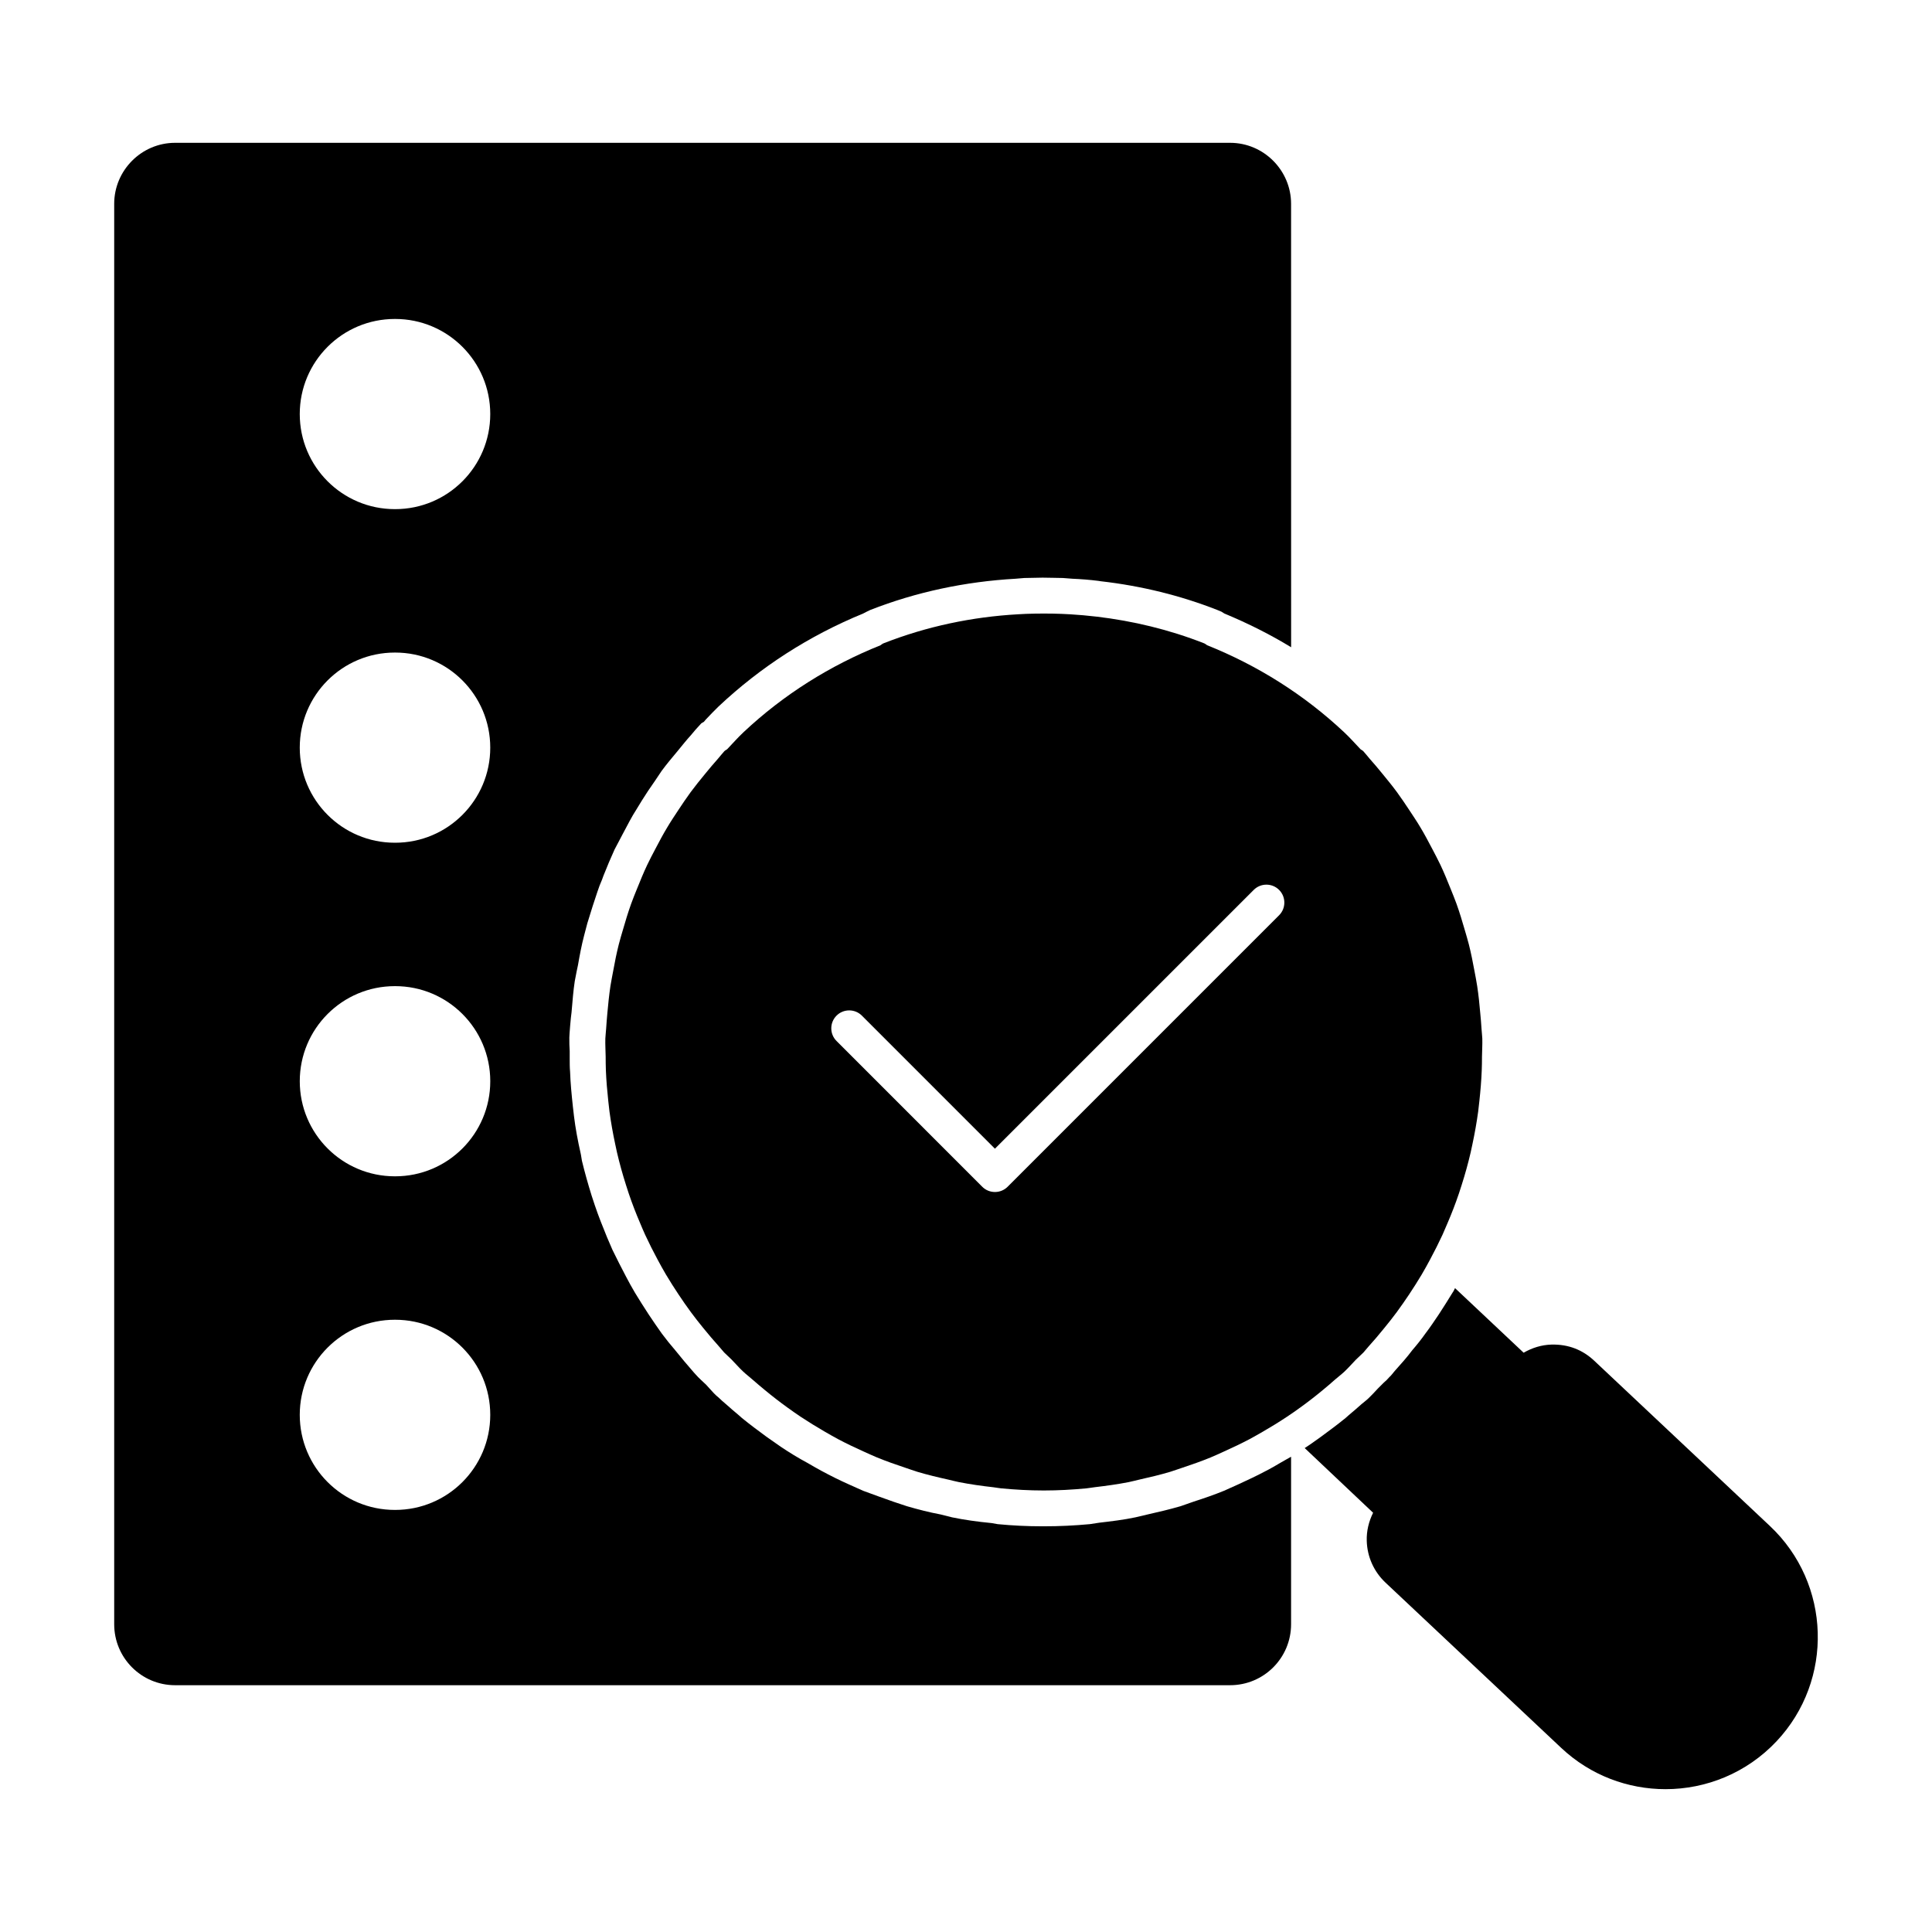
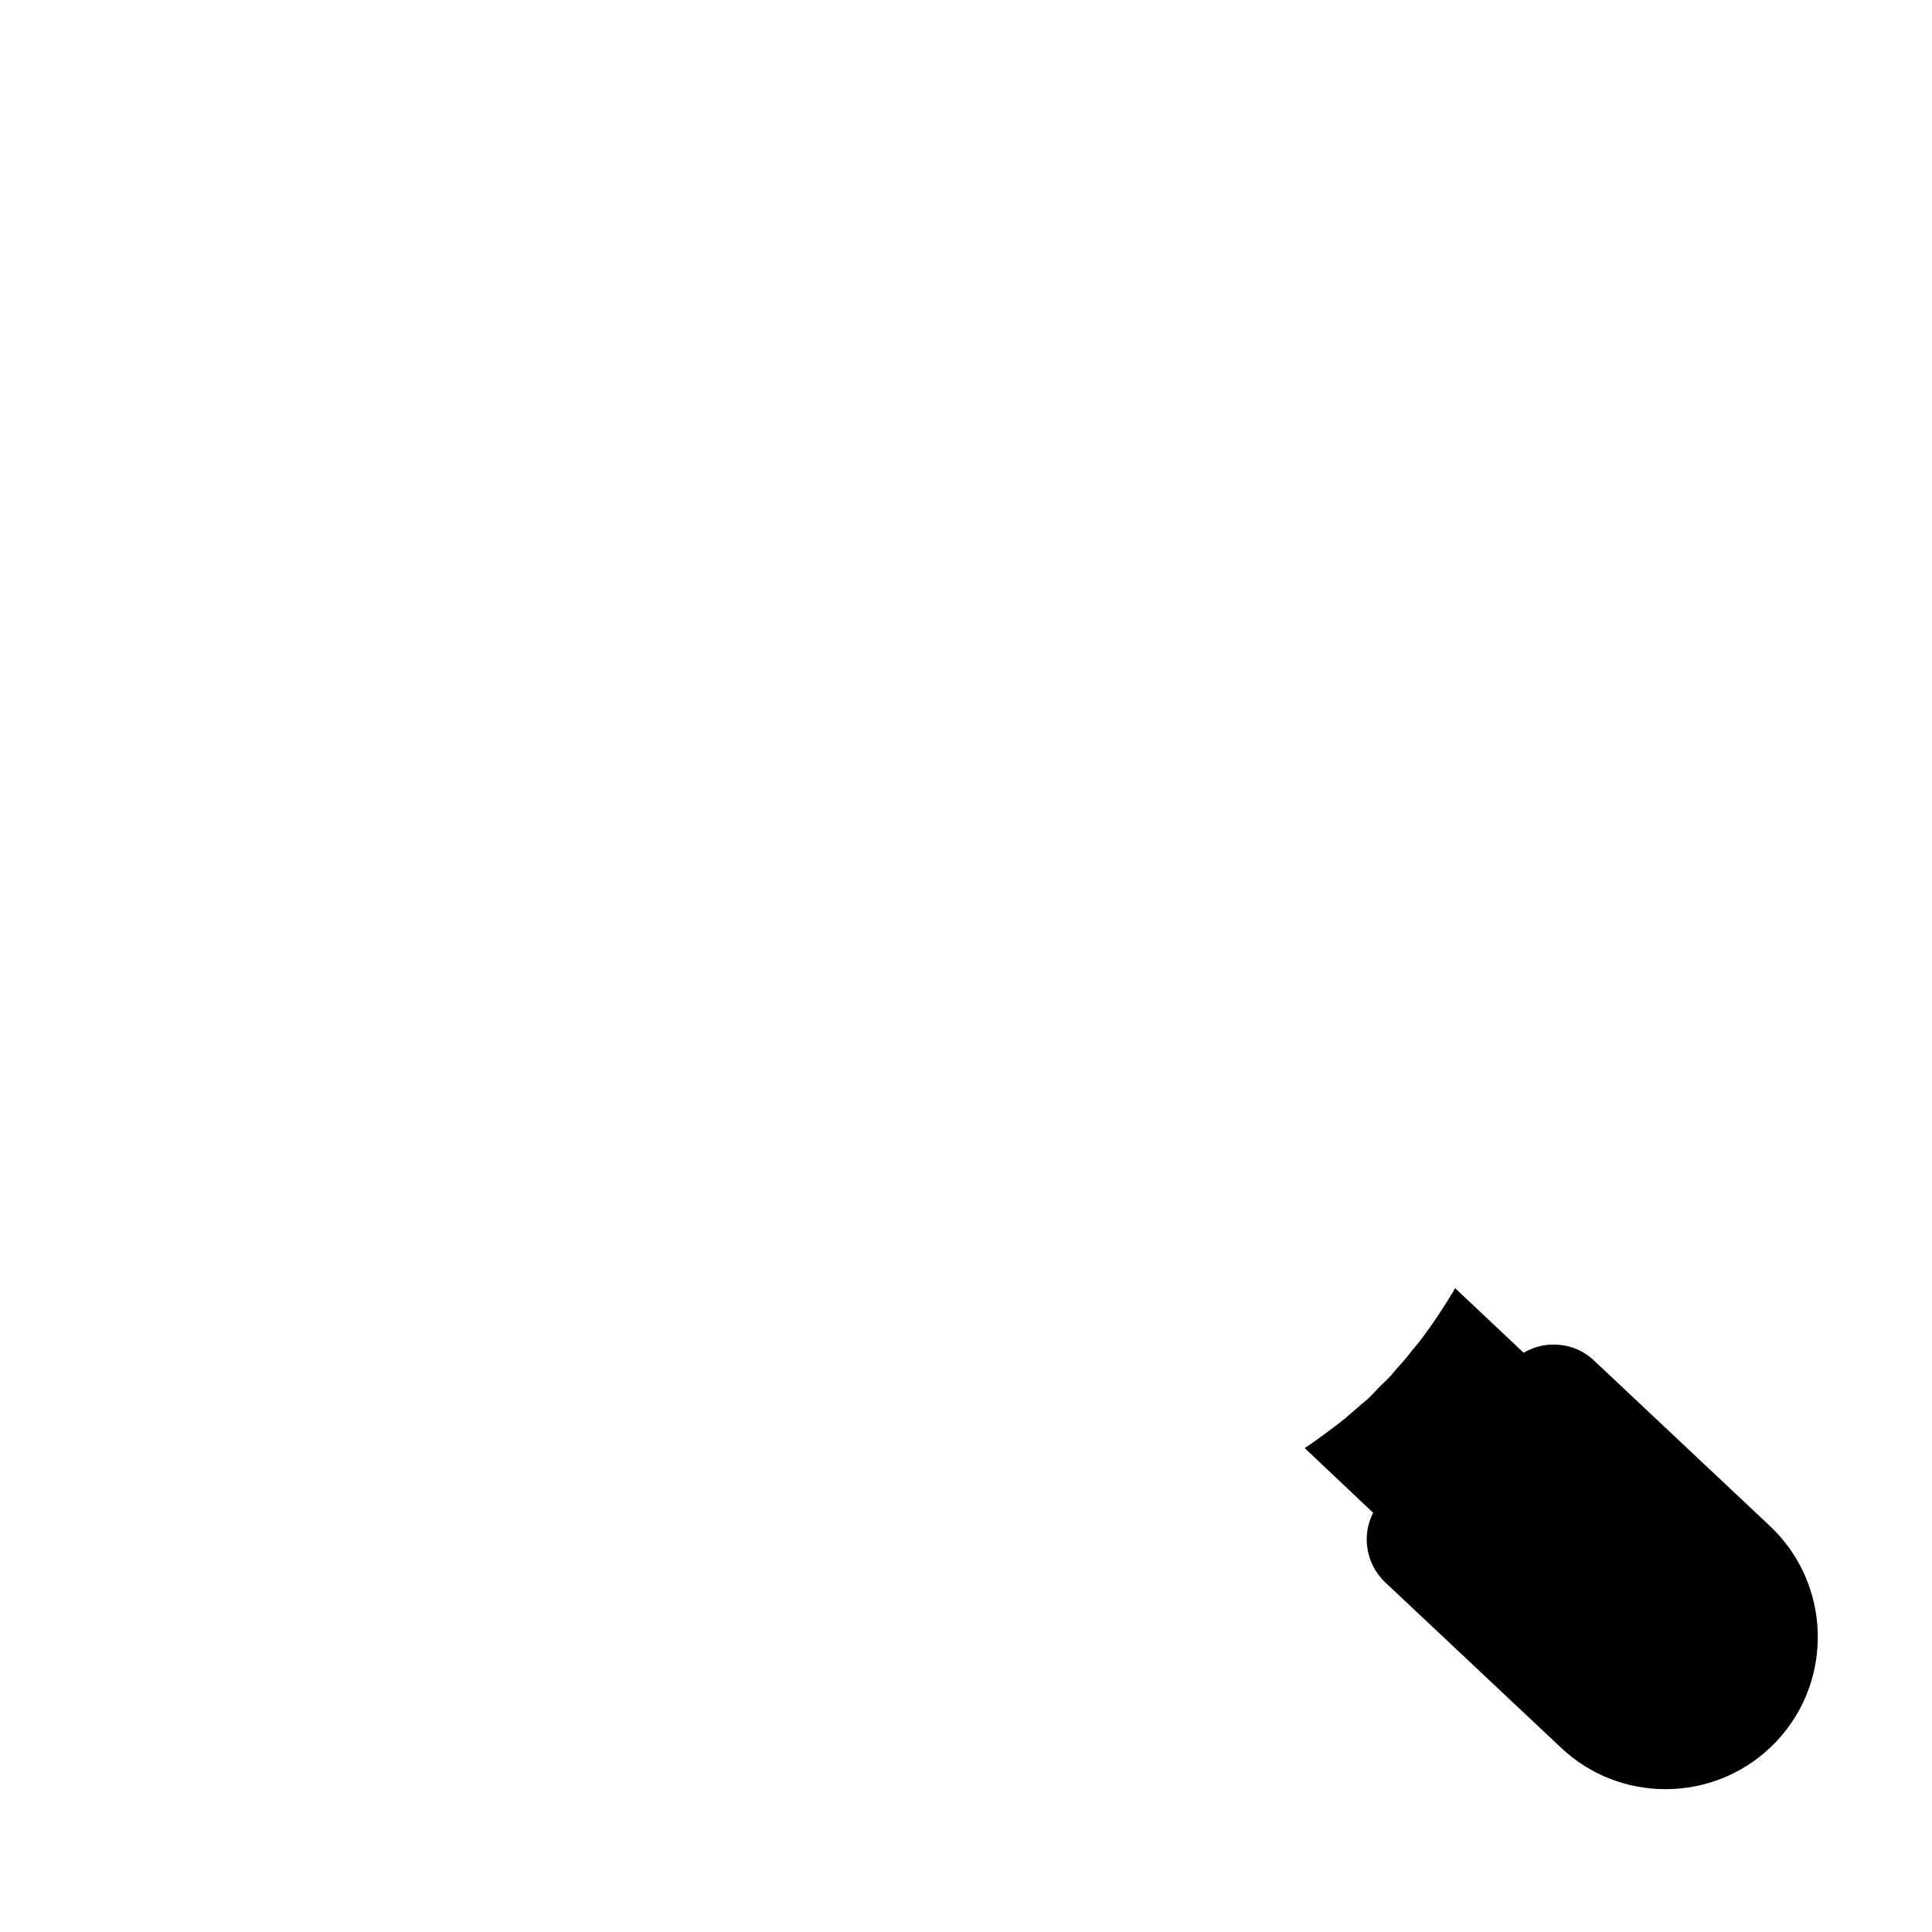
<svg xmlns="http://www.w3.org/2000/svg" fill="#000000" width="800px" height="800px" version="1.1" viewBox="144 144 512 512">
  <g>
-     <path d="m479.59 533.75c-2.481 1.332-4.941 2.473-7.414 3.613-1.711 0.762-2.758 1.234-3.812 1.711-2.559 1.047-5.312 1.996-7.977 2.852 0 0-2.758 0.949-3.527 1.234-2.938 0.855-5.789 1.52-8.734 2.188 0 0-2.473 0.57-3.231 0.762-3.137 0.664-6.367 1.047-9.602 1.426-1.34 0.191-1.902 0.285-2.481 0.379-4.078 0.379-8.07 0.57-12.156 0.57h-0.477c-3.898 0-7.891-0.191-11.789-0.57l-1.617-0.285c-3.898-0.379-7.234-0.855-10.465-1.52-0.762-0.191-3.031-0.762-3.031-0.762-3.043-0.57-5.988-1.332-8.934-2.188l-3.434-1.141c-2.652-0.949-5.41-1.902-8.164-2.945-0.855-0.379-3.613-1.617-3.613-1.617-2.574-1.141-5.039-2.375-7.512-3.707-1.234-0.664-2.375-1.332-3.516-1.996-2.66-1.426-4.953-2.852-7.223-4.371-1.246-0.855-2.566-1.805-3.801-2.66-2.195-1.617-4.371-3.231-6.465-4.941-1.141-1.047-2.375-1.996-3.516-3.043l-0.762-0.664c-0.676-0.57-1.332-1.141-1.902-1.711-0.855-0.664-1.617-1.52-2.293-2.281l-1.035-1.141c-1.141-1.047-1.617-1.52-2.102-1.996-0.379-0.379-0.762-0.855-1.133-1.234-1.902-2.188-3.422-3.992-4.941-5.894-1.234-1.426-2.375-2.852-3.516-4.371-1.234-1.711-2.375-3.422-3.527-5.133-1.227-1.902-2.461-3.801-3.602-5.703-0.855-1.426-1.617-2.852-2.375-4.277-1.234-2.375-2.473-4.754-3.613-7.129l-1.434-3.328c-1.129-2.758-2.269-5.609-3.231-8.461l-0.848-2.566c-0.949-3.043-1.805-6.082-2.566-9.219l-0.285-1.711c-0.855-3.801-1.434-6.938-1.816-10.074l-0.277-2.375c-0.379-3.516-0.664-6.465-0.762-9.41-0.105-1.141-0.105-2.281-0.105-3.422v-2.09c-0.094-1.141-0.094-2.375-0.094-3.613 0-0.664 0.379-5.418 0.582-6.652 0.277-3.231 0.477-5.797 0.855-8.27 0.18-1.141 0.855-4.277 0.855-4.277 0.465-2.66 0.941-5.227 1.617-7.793 0.285-1.047 0.57-2.188 0.848-3.231 1.055-3.422 1.816-5.894 2.672-8.363 0.379-1.141 0.762-2.188 1.234-3.231l0.379-1.047c0.941-2.375 1.902-4.656 2.938-6.938 0.676-1.332 1.434-2.66 2.102-3.992 1.418-2.66 2.473-4.754 3.707-6.652 0.949-1.617 1.996-3.231 3.043-4.848 1.332-1.902 2.473-3.613 3.613-5.324 1.32-1.805 2.852-3.613 4.277-5.324 1.332-1.617 2.375-2.945 3.516-4.184 0.949-1.141 1.418-1.711 1.891-2.188l0.863-0.949 0.656-0.379 0.477-0.57c1.141-1.234 2.281-2.375 3.434-3.516 11.121-10.457 23.953-18.727 38.309-24.621 0.477-0.285 1.141-0.57 1.902-0.949 12.156-4.754 25.094-7.508 38.5-8.27l2.281-0.191c1.711 0 3.328-0.094 4.848-0.094 2.281 0 3.793 0.094 5.41 0.094l2.481 0.191c2.273 0.094 4.648 0.285 6.93 0.57l0.582 0.094c10.836 1.234 21.188 3.801 30.895 7.606l1.141 0.477 0.75 0.477c6.188 2.566 12.082 5.512 17.691 8.934l-0.012-117.52c0-8.84-7.223-16.16-16.168-16.16h-279.57c-8.926 0-16.148 7.32-16.148 16.16v376.43c0 8.934 7.223 16.16 16.148 16.16h279.57c8.945 0 16.168-7.223 16.168-16.16v-44.391c-0.855 0.477-1.805 1.047-2.672 1.52-1.613 0.953-2.754 1.617-3.883 2.188m-230.87 10.391h-0.086c-13.926 0-25.199-11.285-25.199-25.199 0-13.918 11.273-25.199 25.199-25.199h0.086c13.926 0 25.199 11.285 25.199 25.199 0.004 13.914-11.273 25.199-25.199 25.199m25.203-113.61c0 13.918-11.273 25.199-25.199 25.199h-0.086c-13.926 0-25.199-11.285-25.199-25.199 0-13.918 11.273-25.199 25.199-25.199h0.086c13.922 0 25.199 11.281 25.199 25.199zm-25.203-63.203h-0.086c-13.926 0-25.199-11.285-25.199-25.199 0-13.918 11.273-25.199 25.199-25.199h0.086c13.926 0 25.199 11.285 25.199 25.199 0.004 13.914-11.273 25.199-25.199 25.199m0-88.406h-0.086c-13.926 0-25.199-11.285-25.199-25.199 0-13.918 11.273-25.199 25.199-25.199h0.086c13.926 0 25.199 11.285 25.199 25.199 0.004 13.918-11.273 25.199-25.199 25.199" />
-     <path d="m497.83 509.58c0.816-0.711 1.672-1.352 2.473-2.102 1.094-1.027 2.043-2.148 3.078-3.203 0.637-0.648 1.332-1.207 1.957-1.863 0.438-0.477 0.809-0.988 1.246-1.465 1.512-1.664 2.945-3.363 4.336-5.086 1.102-1.352 2.188-2.711 3.215-4.106 1.141-1.551 2.234-3.129 3.301-4.723 1.148-1.73 2.262-3.481 3.328-5.266 0.762-1.301 1.492-2.606 2.195-3.926 1.18-2.188 2.289-4.402 3.336-6.652 0.445-0.988 0.875-1.988 1.293-2.996 1.113-2.586 2.121-5.199 3.023-7.859 0.258-0.77 0.504-1.551 0.75-2.32 0.902-2.832 1.703-5.695 2.375-8.594 0.16-0.73 0.312-1.473 0.477-2.215 0.609-2.852 1.121-5.731 1.52-8.648 0.113-0.914 0.207-1.836 0.312-2.746 0.293-2.699 0.523-5.398 0.629-8.129 0.059-1.215 0.059-2.441 0.066-3.66 0.02-1.598 0.133-3.184 0.086-4.789-0.027-0.883-0.172-1.75-0.211-2.633-0.074-1.367-0.207-2.738-0.332-4.106-0.207-2.394-0.445-4.773-0.809-7.141-0.199-1.332-0.465-2.641-0.711-3.965-0.449-2.394-0.902-4.773-1.504-7.121-0.324-1.285-0.715-2.547-1.082-3.82-0.676-2.328-1.367-4.656-2.188-6.93-0.477-1.32-1.016-2.625-1.539-3.926-0.863-2.156-1.738-4.305-2.731-6.406-0.684-1.445-1.445-2.852-2.188-4.277-0.996-1.883-1.977-3.766-3.078-5.59-0.934-1.586-1.977-3.117-2.996-4.668-1.055-1.586-2.109-3.176-3.242-4.715-1.234-1.672-2.559-3.297-3.887-4.914-1.082-1.32-2.176-2.644-3.328-3.918-0.59-0.664-1.094-1.367-1.699-2.016-0.219-0.227-0.484-0.332-0.73-0.512-1.434-1.5-2.793-3.051-4.324-4.488-10.715-10.074-23.09-17.785-36.352-23.098-0.266-0.172-0.496-0.391-0.797-0.504-9.258-3.641-18.852-5.93-28.516-7.074h-0.027c-2.32-0.277-4.629-0.477-6.949-0.617-0.77-0.039-1.539-0.074-2.301-0.113-1.551-0.059-3.098-0.086-4.648-0.086-1.586 0-3.184 0.027-4.773 0.086-0.723 0.039-1.434 0.074-2.156 0.113-12.043 0.684-24.051 3.164-35.582 7.691-0.324 0.125-0.551 0.344-0.816 0.523-13.25 5.305-25.637 13.012-36.34 23.082-1.52 1.434-2.871 2.984-4.305 4.477-0.246 0.18-0.523 0.293-0.742 0.523-0.609 0.656-1.133 1.367-1.723 2.035-1.141 1.266-2.207 2.559-3.277 3.859-1.352 1.637-2.68 3.281-3.926 4.961-1.121 1.531-2.176 3.109-3.223 4.688-1.027 1.559-2.062 3.098-3.004 4.695-1.102 1.824-2.082 3.688-3.07 5.57-0.75 1.426-1.512 2.844-2.195 4.297-0.988 2.09-1.863 4.238-2.727 6.387-0.523 1.312-1.074 2.613-1.539 3.934-0.816 2.273-1.52 4.602-2.188 6.93-0.371 1.273-0.762 2.539-1.082 3.82-0.598 2.348-1.066 4.723-1.5 7.121-0.246 1.32-0.512 2.633-0.723 3.965-0.352 2.367-0.59 4.742-0.809 7.141-0.113 1.367-0.246 2.738-0.324 4.106-0.047 0.883-0.18 1.75-0.211 2.633-0.047 1.605 0.066 3.195 0.086 4.789 0.008 1.219 0.008 2.441 0.059 3.66 0.113 2.727 0.344 5.43 0.637 8.129 0.105 0.914 0.191 1.836 0.312 2.746 0.398 2.918 0.91 5.797 1.52 8.648 0.16 0.742 0.305 1.484 0.477 2.215 0.676 2.898 1.473 5.762 2.375 8.594 0.238 0.77 0.496 1.551 0.75 2.32 0.902 2.66 1.91 5.277 3.023 7.859 0.41 1.008 0.848 2.004 1.293 2.996 1.047 2.254 2.156 4.469 3.336 6.652 0.703 1.32 1.434 2.625 2.195 3.926 1.066 1.785 2.176 3.535 3.328 5.266 1.066 1.598 2.148 3.176 3.297 4.723 1.027 1.398 2.109 2.758 3.203 4.106 1.398 1.719 2.832 3.422 4.336 5.086 0.438 0.477 0.809 0.988 1.254 1.465 0.629 0.656 1.312 1.207 1.941 1.855 1.055 1.066 1.996 2.188 3.098 3.211 0.797 0.75 1.652 1.387 2.473 2.121 1.094 0.961 2.195 1.891 3.309 2.805 1.941 1.605 3.918 3.137 5.934 4.59 1.16 0.836 2.328 1.664 3.508 2.453 2.102 1.387 4.231 2.699 6.398 3.953 1.16 0.664 2.32 1.34 3.496 1.969 2.293 1.215 4.629 2.32 6.977 3.375 1.121 0.496 2.223 1.016 3.356 1.484 2.5 1.027 5.027 1.91 7.574 2.758 1.047 0.344 2.09 0.73 3.137 1.055 2.719 0.809 5.457 1.465 8.215 2.074 0.941 0.211 1.863 0.477 2.793 0.656 3.043 0.598 6.082 1.027 9.145 1.367 0.684 0.086 1.379 0.219 2.07 0.293 3.734 0.352 7.481 0.562 11.234 0.562 0.02 0 0.039-0.008 0.059-0.008 0.02 0 0.047 0.008 0.066 0.008 3.746 0 7.481-0.211 11.219-0.562 0.762-0.074 1.504-0.227 2.254-0.312 2.996-0.352 5.981-0.762 8.953-1.34 0.988-0.199 1.957-0.477 2.945-0.695 2.691-0.598 5.391-1.246 8.051-2.035 1.102-0.344 2.188-0.742 3.289-1.102 2.492-0.828 4.973-1.703 7.414-2.699 1.18-0.484 2.328-1.027 3.488-1.551 2.309-1.035 4.59-2.121 6.852-3.309 1.207-0.645 2.394-1.34 3.594-2.023 2.129-1.227 4.238-2.527 6.312-3.906 1.207-0.797 2.387-1.625 3.566-2.481 2.004-1.445 3.965-2.965 5.883-4.555 1.117-0.922 2.231-1.863 3.324-2.844m-14.859-123.02-71.941 71.949c-0.895 0.895-2.102 1.387-3.363 1.387-1.266 0-2.473-0.496-3.356-1.387l-38.621-38.633c-1.855-1.852-1.855-4.856 0-6.719 1.855-1.852 4.867-1.852 6.719 0l35.258 35.266 68.586-68.586c1.855-1.855 4.867-1.855 6.723 0 1.852 1.855 1.852 4.871-0.004 6.723" />
    <path d="m613.05 548.41-46.543-43.785c-3.078-2.898-6.844-4.402-11.34-4.297-2.652 0.074-5.152 0.863-7.387 2.156l-18.184-17.121c-0.199 0.379-0.379 0.855-0.676 1.234-1.141 1.902-2.375 3.793-3.602 5.703-1.152 1.711-2.293 3.422-3.527 5.039-1.141 1.617-2.281 3.043-3.516 4.469-1.418 1.902-3.031 3.707-4.656 5.512-0.656 0.762-0.949 1.234-1.418 1.617-0.379 0.465-0.961 1.047-1.531 1.52l-1.52 1.52c-0.762 0.855-1.52 1.617-2.375 2.473-0.559 0.57-1.234 1.047-1.902 1.617l-0.762 0.664c-1.133 1.047-2.375 1.996-3.508 3.043-2.102 1.711-4.277 3.328-6.473 4.941-1.234 0.855-2.473 1.805-3.793 2.66-0.199 0.094-0.379 0.285-0.578 0.379l18.129 17.141c-1.141 2.309-1.77 4.828-1.684 7.473 0.125 4.231 1.902 8.156 4.981 11.055l46.551 43.785c7.777 7.32 17.719 10.941 27.645 10.941 10.75 0 21.484-4.258 29.422-12.691 15.234-16.203 14.453-41.801-1.754-57.047" />
  </g>
</svg>